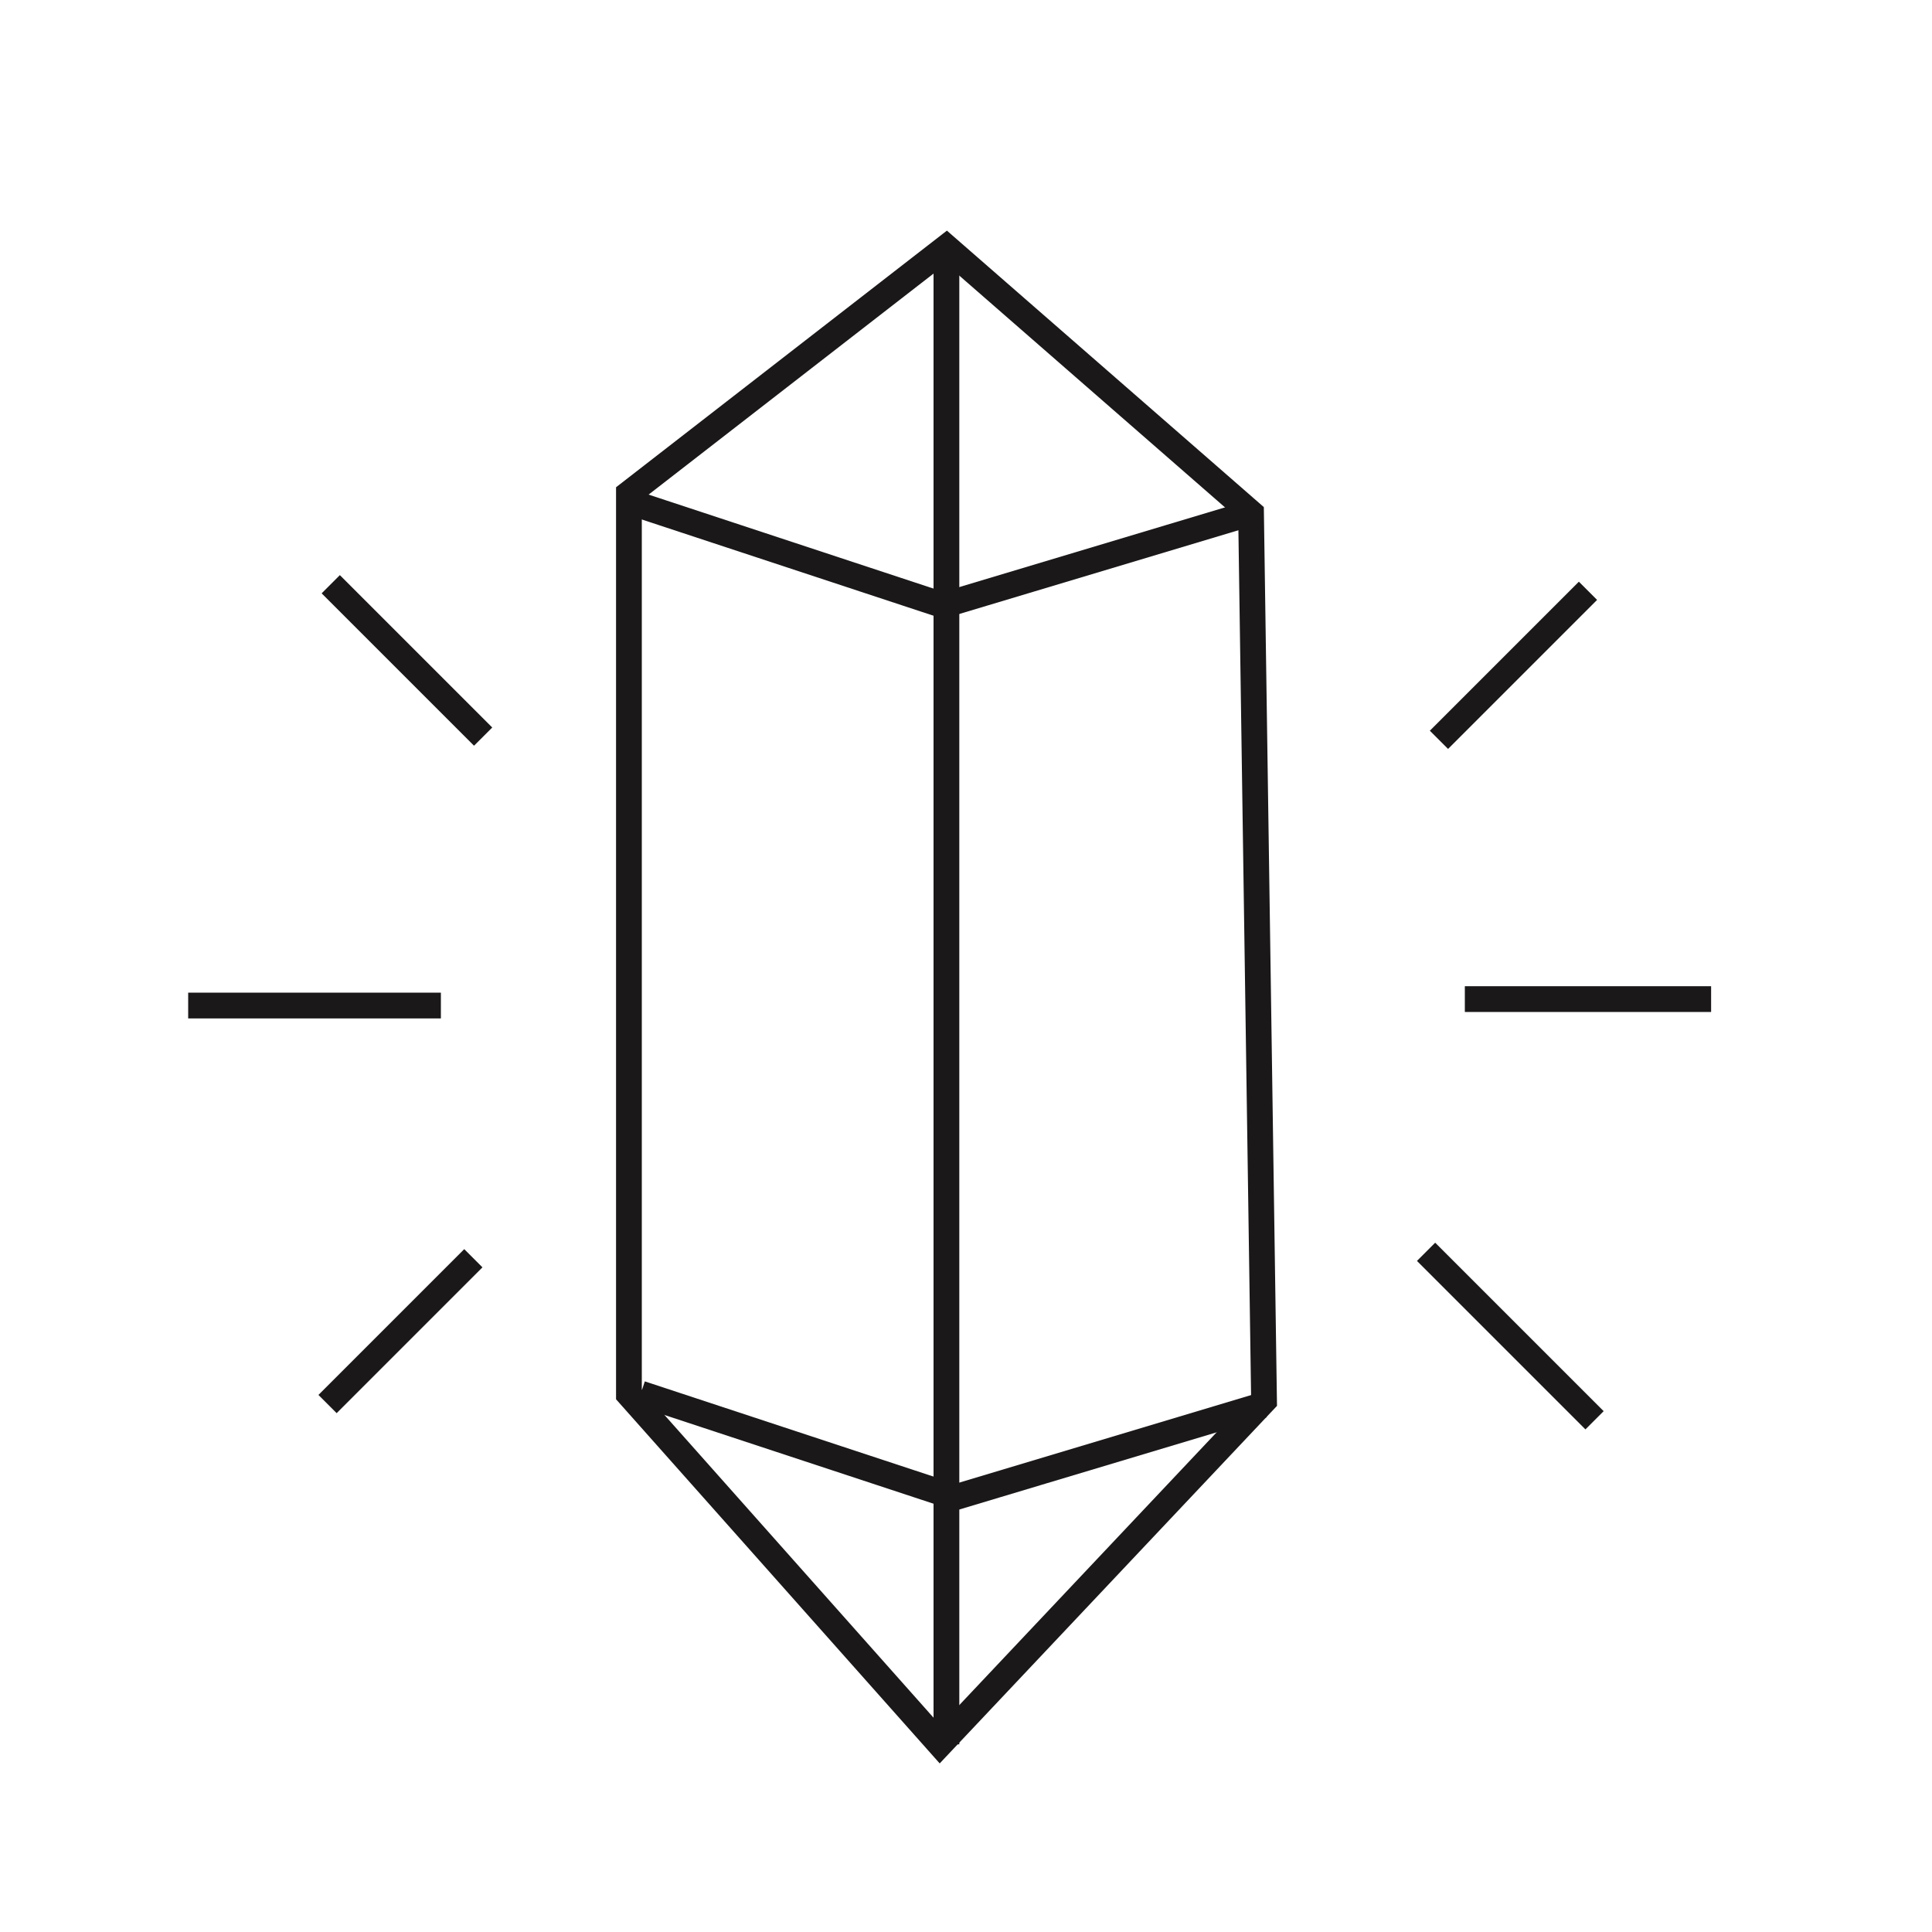
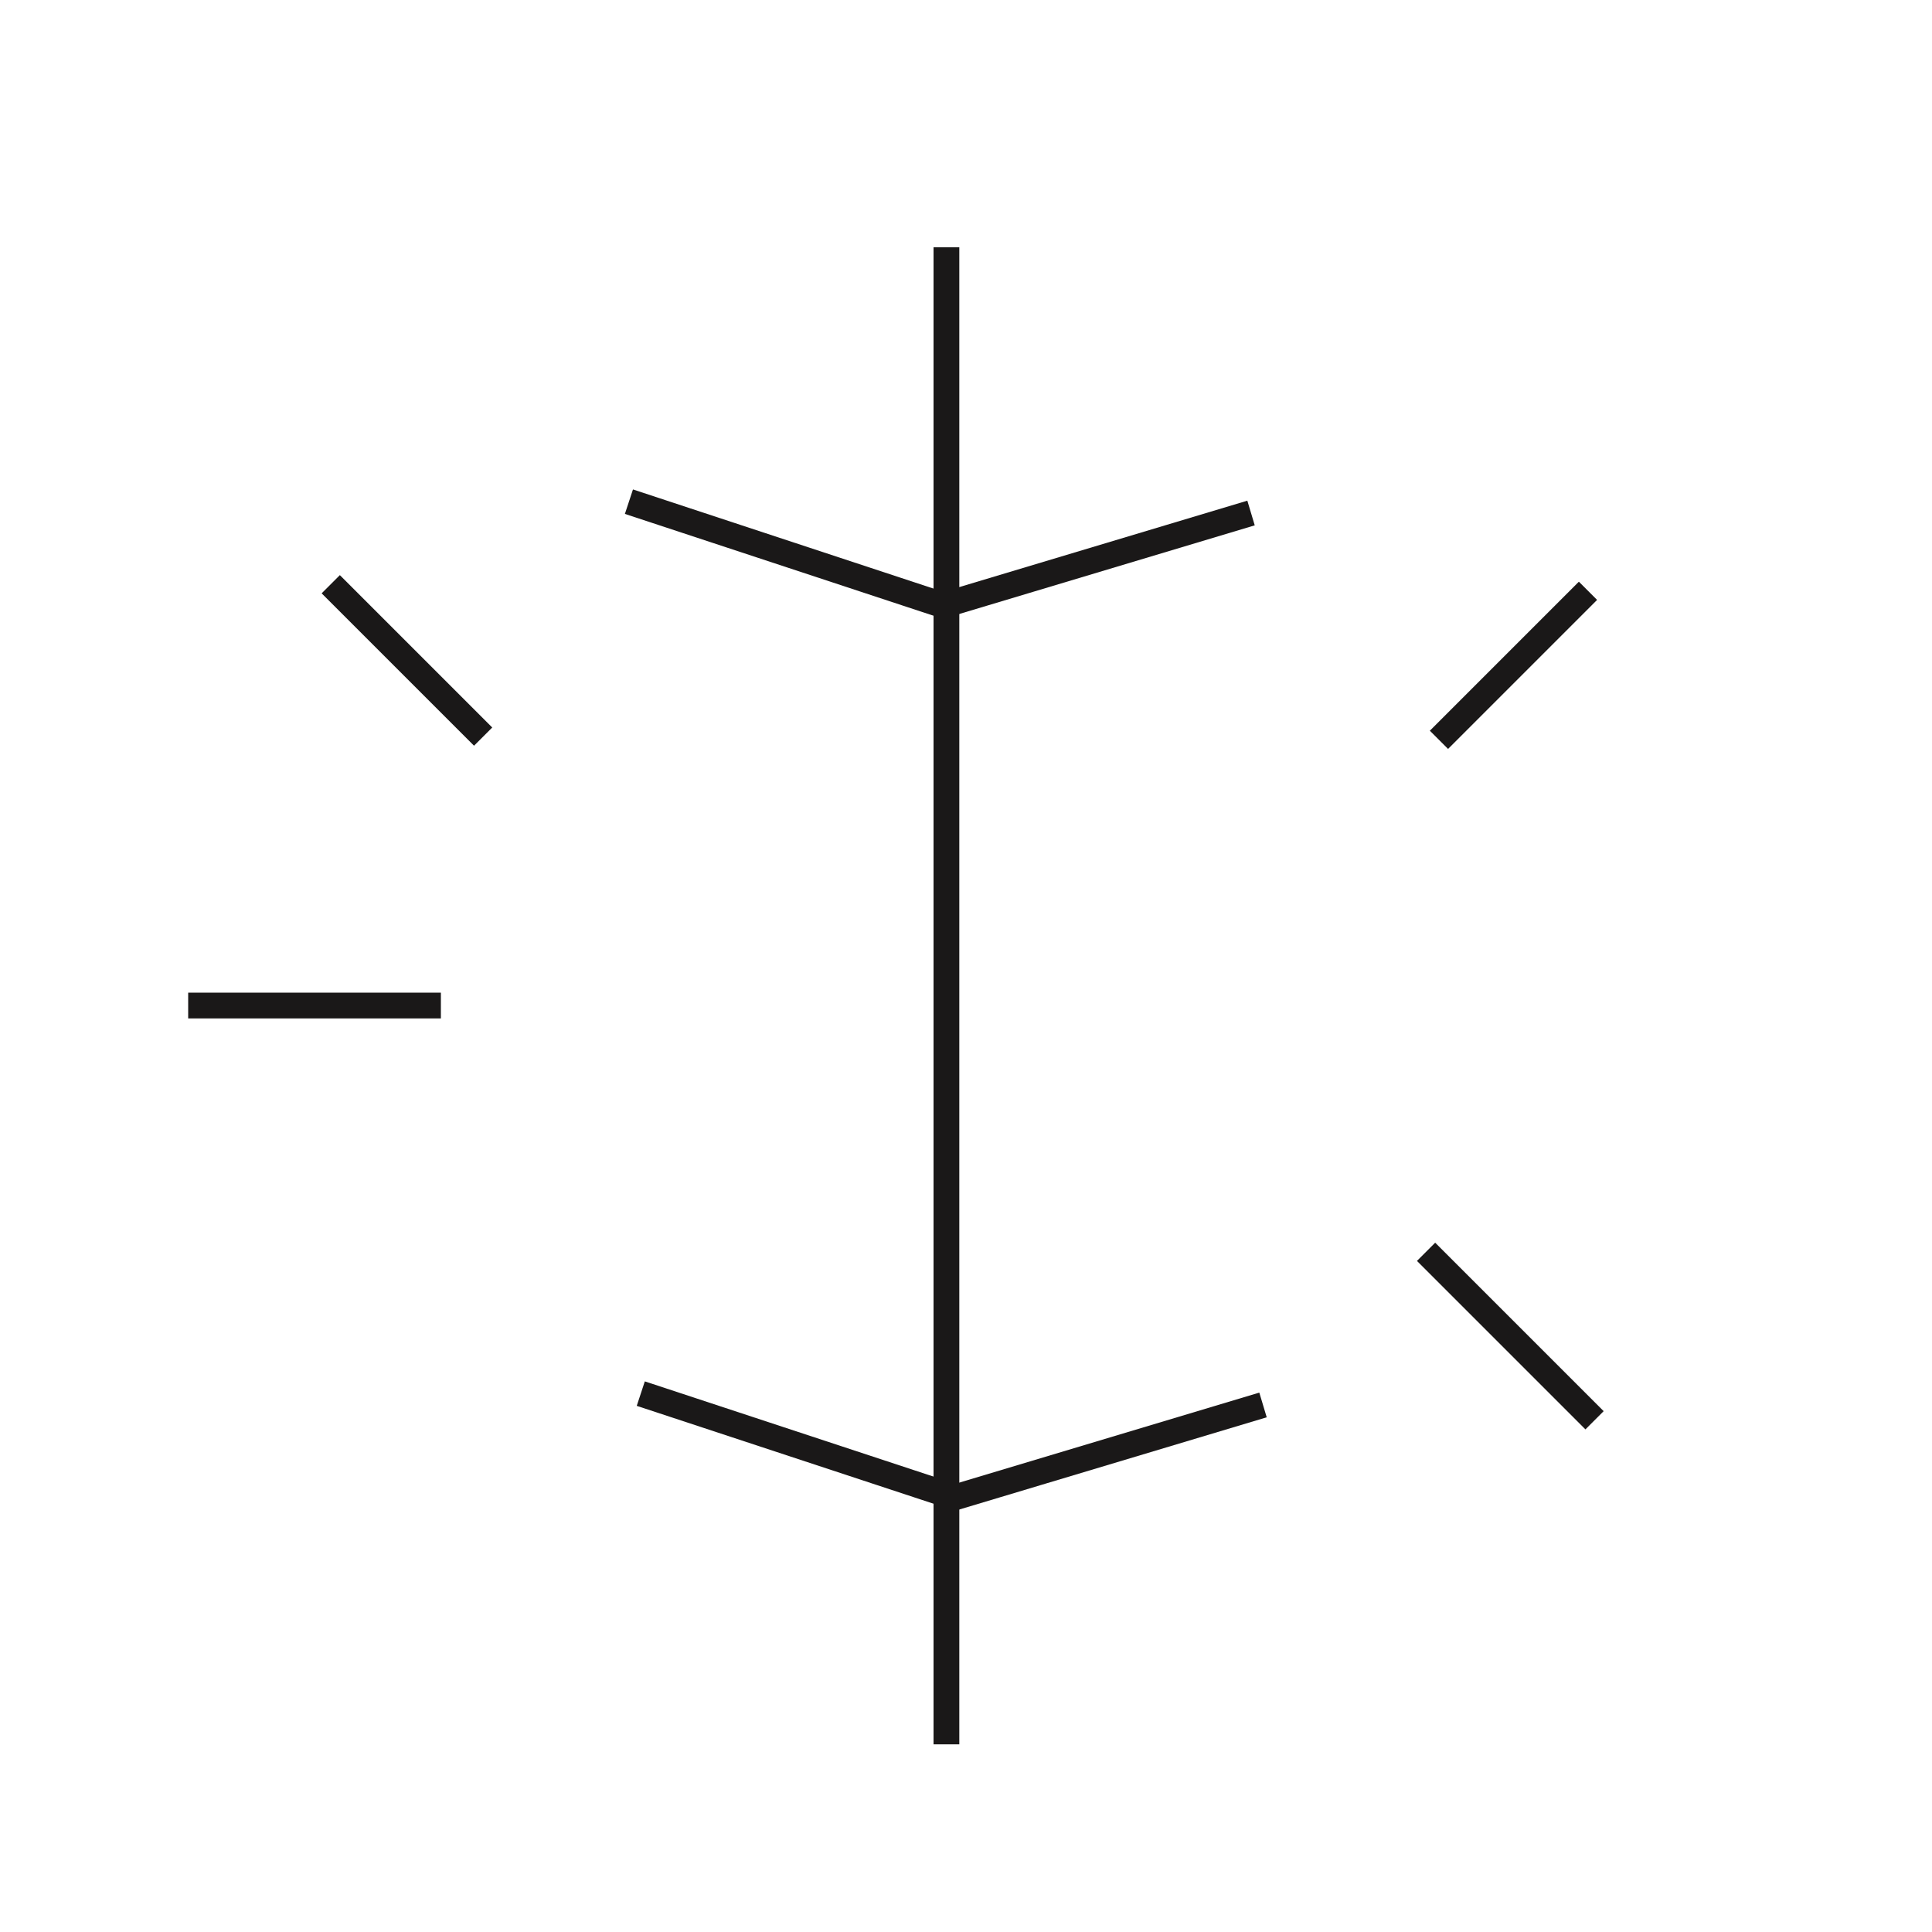
<svg xmlns="http://www.w3.org/2000/svg" version="1.1" id="Layer_1" x="0px" y="0px" viewBox="0 0 150 150" style="enable-background:new 0 0 150 150;" xml:space="preserve">
  <style type="text/css">
	.st0{fill:none;stroke:#1A1818;stroke-width:2;stroke-miterlimit:10;}
</style>
  <g>
-     <polygon class="st0" points="73.48,19.2 48.83,38.32 48.83,108.26 72.98,135.43 98.14,108.76 97.13,39.83  " />
    <line class="st0" x1="73.48" y1="19.2" x2="73.48" y2="135.43" />
    <line class="st0" x1="25.68" y1="45.36" x2="37.51" y2="57.19" />
    <line class="st0" x1="14.61" y1="78.07" x2="34.23" y2="78.07" />
-     <line class="st0" x1="36.75" y1="97.69" x2="25.43" y2="109.01" />
    <line class="st0" x1="111.72" y1="57.44" x2="123.29" y2="45.87" />
-     <line class="st0" x1="113.73" y1="77.57" x2="132.85" y2="77.57" />
    <line class="st0" x1="110.72" y1="97.19" x2="123.8" y2="110.27" />
    <polyline class="st0" points="48.83,38.95 73.23,47 97.13,39.83  " />
    <polyline class="st0" points="49.75,108.2 74.16,116.25 98.06,109.08  " />
  </g>
</svg>